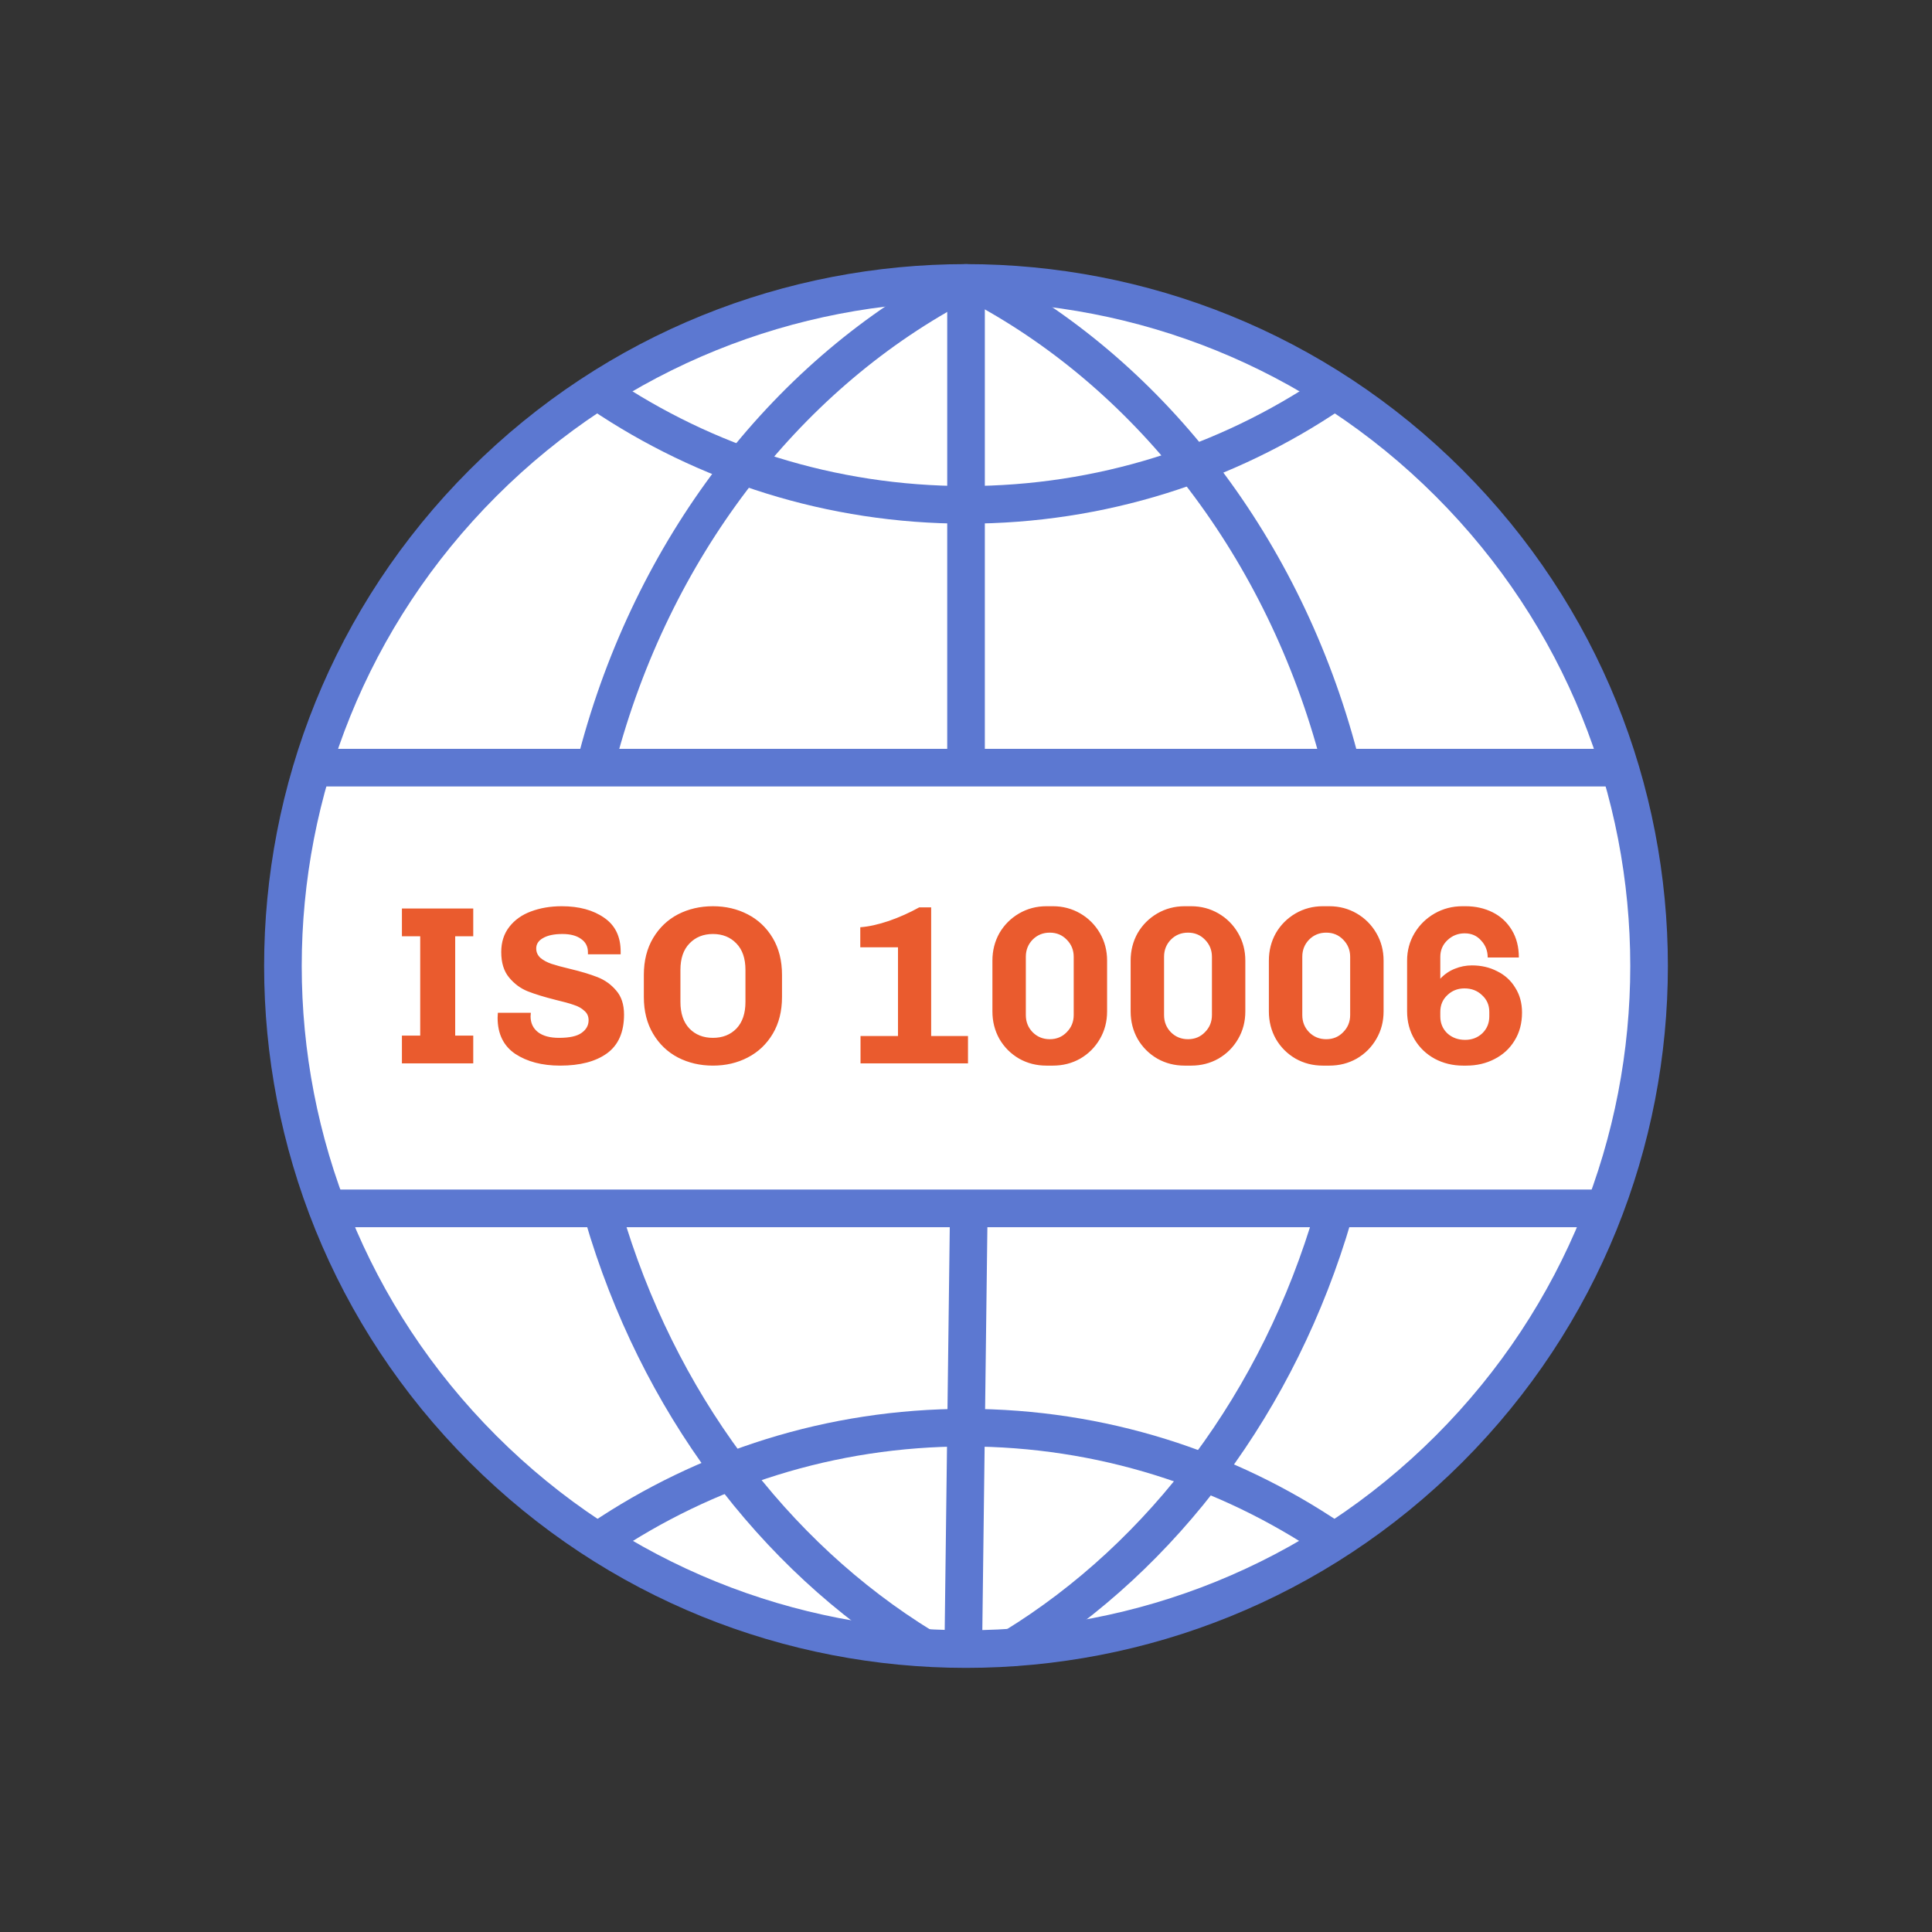
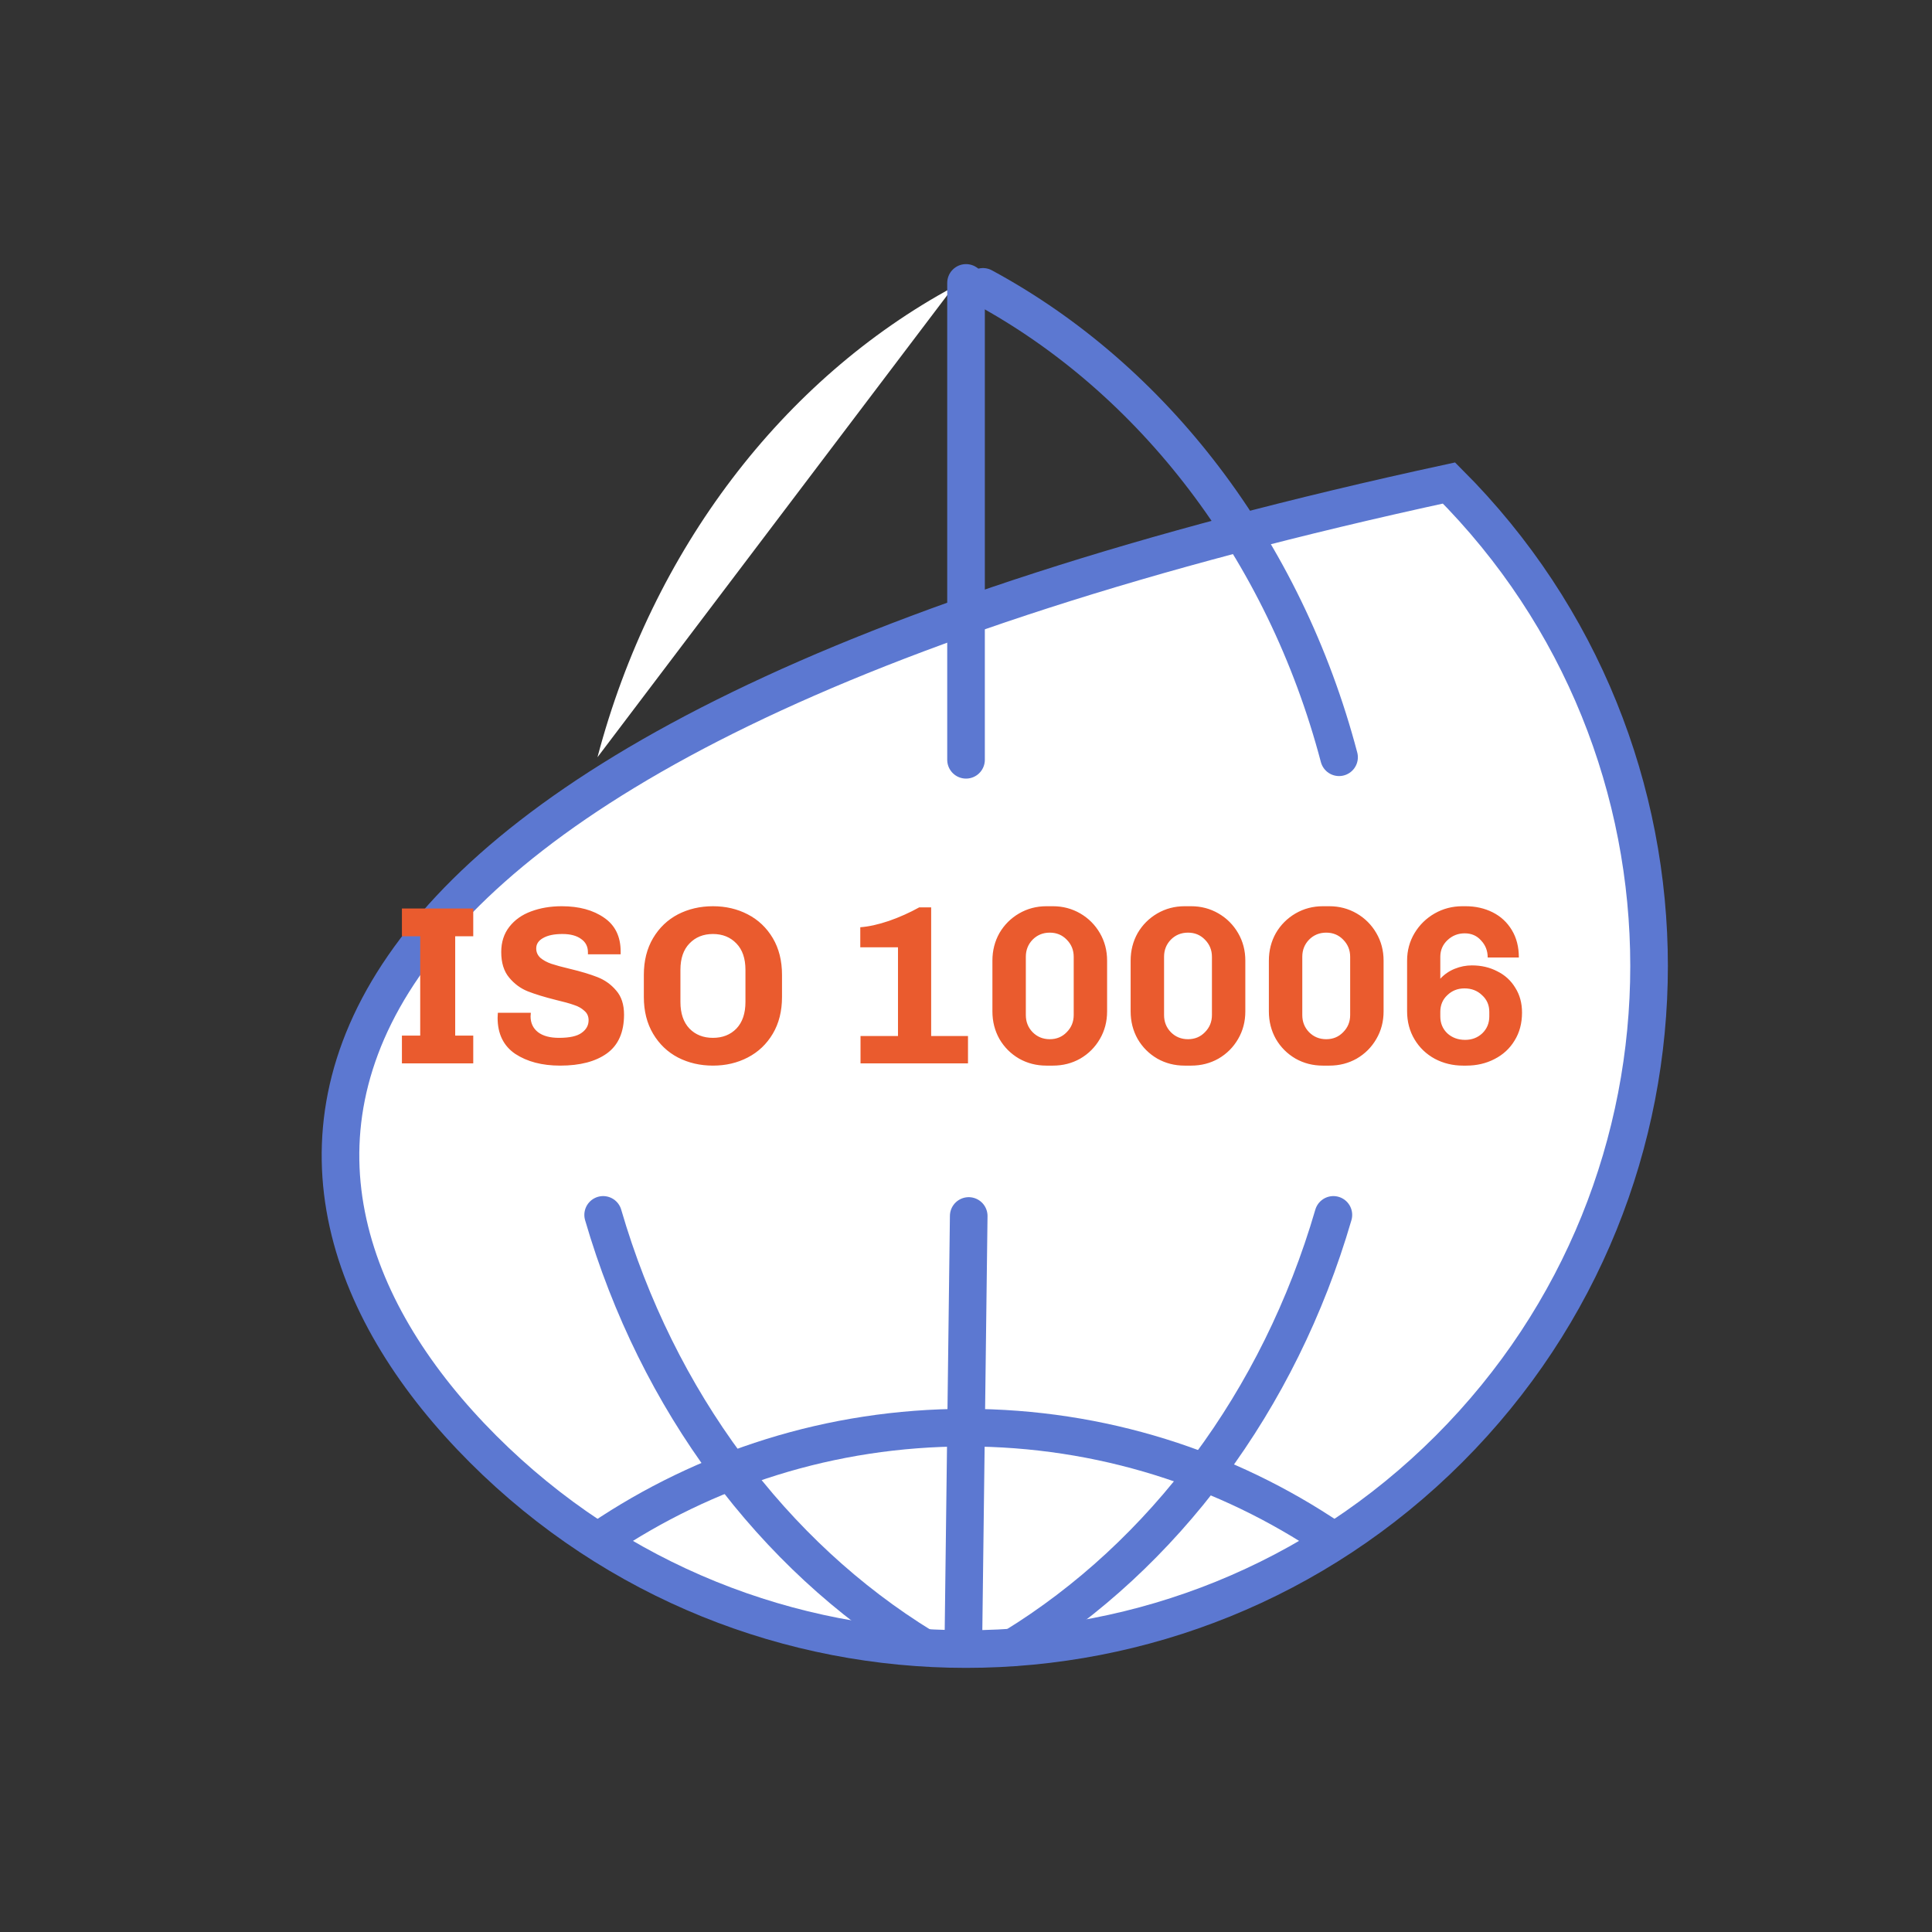
<svg xmlns="http://www.w3.org/2000/svg" width="64" height="64" viewBox="0 0 64 64" fill="none">
  <rect x="0" y="0" width="64" height="64" fill="#333333" stroke="none" />
-   <path d="M48 48C56.837 39.163 56.837 24.837 48 16C39.163 7.163 24.837 7.163 16 16C7.163 24.837 7.163 39.163 16 48C24.837 56.837 39.163 56.837 48 48Z" fill="white" stroke="#5C78D1" stroke-width="1.246" stroke-miterlimit="10" stroke-linecap="round" />
+   <path d="M48 48C56.837 39.163 56.837 24.837 48 16C7.163 24.837 7.163 39.163 16 48C24.837 56.837 39.163 56.837 48 48Z" fill="white" stroke="#5C78D1" stroke-width="1.246" stroke-miterlimit="10" stroke-linecap="round" />
  <path d="M19.792 25.085C21.607 18.204 25.943 12.552 31.588 9.503L19.792 25.085Z" fill="white" />
-   <path d="M19.792 25.085C21.607 18.204 25.943 12.552 31.588 9.503" stroke="#5C78D1" stroke-width="1.246" stroke-miterlimit="10" stroke-linecap="round" />
  <path d="M30.573 54.566C25.607 51.521 21.774 46.407 19.98 40.245L30.573 54.566Z" fill="white" />
  <path d="M30.573 54.566C25.607 51.521 21.774 46.407 19.98 40.245" stroke="#5C78D1" stroke-width="1.246" stroke-miterlimit="10" stroke-linecap="round" />
  <path d="M44.358 25.085C42.543 18.204 38.207 12.552 32.562 9.503" stroke="#5C78D1" stroke-width="1.246" stroke-miterlimit="10" stroke-linecap="round" />
  <path d="M33.577 54.566C38.543 51.521 42.375 46.407 44.17 40.245" stroke="#5C78D1" stroke-width="1.246" stroke-miterlimit="10" stroke-linecap="round" />
  <path d="M32.001 25.169V9.372" stroke="#5C78D1" stroke-width="1.246" stroke-miterlimit="10" stroke-linecap="round" />
  <path d="M31.911 54.543L32.09 40.281" stroke="#5C78D1" stroke-width="1.246" stroke-miterlimit="10" stroke-linecap="round" />
-   <path d="M10.372 25.43H53.629" stroke="#5C78D1" stroke-width="1.246" stroke-miterlimit="10" stroke-linecap="round" />
-   <path d="M52.871 40.029H11.13" stroke="#5C78D1" stroke-width="1.246" stroke-miterlimit="10" stroke-linecap="round" />
-   <path d="M44.094 13.03C40.642 15.363 36.48 16.724 32.001 16.724C27.521 16.724 23.36 15.363 19.908 13.03" stroke="#5C78D1" stroke-width="1.246" stroke-miterlimit="10" stroke-linecap="round" />
  <path d="M19.908 50.987C23.36 48.655 27.521 47.293 32.001 47.293C36.48 47.293 40.642 48.655 44.094 50.987" stroke="#5C78D1" stroke-width="1.246" stroke-miterlimit="10" stroke-linecap="round" />
  <path d="M13.314 30.095H15.677V31.015H15.079V34.305H15.677V35.225H13.314V34.305H13.92V31.015H13.314V30.095ZM19.476 31.546C19.476 31.356 19.401 31.209 19.251 31.105C19.102 30.995 18.895 30.94 18.631 30.94C18.356 30.94 18.142 30.985 17.988 31.075C17.838 31.159 17.763 31.274 17.763 31.419C17.763 31.543 17.811 31.648 17.905 31.733C18 31.812 18.12 31.877 18.264 31.927C18.414 31.977 18.616 32.032 18.87 32.092C19.244 32.181 19.55 32.274 19.79 32.368C20.034 32.463 20.241 32.61 20.41 32.81C20.585 33.009 20.672 33.276 20.672 33.61C20.672 34.193 20.483 34.622 20.104 34.896C19.73 35.165 19.214 35.3 18.556 35.3C17.957 35.3 17.462 35.17 17.068 34.911C16.679 34.647 16.484 34.248 16.484 33.715L16.492 33.55H17.584L17.576 33.67C17.576 33.889 17.658 34.063 17.823 34.193C17.988 34.318 18.219 34.38 18.518 34.38C18.867 34.38 19.117 34.325 19.266 34.215C19.421 34.106 19.498 33.966 19.498 33.797C19.498 33.667 19.451 33.562 19.356 33.483C19.266 33.398 19.149 33.333 19.005 33.288C18.865 33.238 18.668 33.184 18.414 33.124C18.035 33.029 17.726 32.934 17.486 32.84C17.247 32.745 17.04 32.593 16.866 32.383C16.691 32.174 16.604 31.892 16.604 31.538C16.604 31.209 16.694 30.93 16.873 30.701C17.053 30.471 17.292 30.302 17.591 30.192C17.895 30.078 18.234 30.02 18.608 30.02C19.181 30.02 19.65 30.147 20.014 30.402C20.378 30.651 20.56 31.025 20.56 31.523V31.613H19.476V31.546ZM25.905 33.026C25.905 33.495 25.803 33.901 25.599 34.245C25.394 34.589 25.118 34.851 24.769 35.031C24.425 35.21 24.041 35.3 23.617 35.3C23.193 35.3 22.807 35.21 22.458 35.031C22.114 34.851 21.84 34.589 21.635 34.245C21.431 33.901 21.328 33.495 21.328 33.026V32.294C21.328 31.825 21.431 31.419 21.635 31.075C21.84 30.731 22.114 30.469 22.458 30.289C22.807 30.11 23.193 30.02 23.617 30.02C24.041 30.02 24.425 30.11 24.769 30.289C25.118 30.469 25.394 30.731 25.599 31.075C25.803 31.419 25.905 31.825 25.905 32.294V33.026ZM24.694 32.129C24.694 31.75 24.594 31.459 24.395 31.254C24.195 31.045 23.936 30.94 23.617 30.94C23.298 30.94 23.039 31.045 22.839 31.254C22.64 31.459 22.54 31.75 22.54 32.129V33.191C22.54 33.57 22.64 33.864 22.839 34.073C23.039 34.278 23.298 34.38 23.617 34.38C23.936 34.38 24.195 34.278 24.395 34.073C24.594 33.864 24.694 33.57 24.694 33.191V32.129ZM28.506 34.32H29.747V31.381H28.498V30.716C28.777 30.696 29.094 30.626 29.448 30.506C29.802 30.382 30.136 30.232 30.45 30.058H30.846V34.32H32.066V35.225H28.506V34.32ZM36.674 33.505C36.674 33.839 36.595 34.143 36.435 34.417C36.276 34.692 36.059 34.908 35.785 35.068C35.51 35.223 35.209 35.3 34.88 35.3H34.663C34.334 35.3 34.032 35.223 33.758 35.068C33.484 34.908 33.267 34.692 33.107 34.417C32.953 34.143 32.875 33.839 32.875 33.505V31.822C32.875 31.488 32.953 31.184 33.107 30.91C33.267 30.636 33.484 30.419 33.758 30.259C34.032 30.1 34.334 30.02 34.663 30.02H34.88C35.209 30.02 35.51 30.1 35.785 30.259C36.059 30.419 36.276 30.636 36.435 30.91C36.595 31.184 36.674 31.488 36.674 31.822V33.505ZM35.568 31.695C35.568 31.471 35.49 31.282 35.336 31.127C35.186 30.972 34.999 30.895 34.775 30.895C34.551 30.895 34.361 30.972 34.207 31.127C34.057 31.282 33.982 31.471 33.982 31.695V33.625C33.982 33.849 34.057 34.038 34.207 34.193C34.361 34.348 34.551 34.425 34.775 34.425C34.999 34.425 35.186 34.348 35.336 34.193C35.49 34.038 35.568 33.849 35.568 33.625V31.695ZM41.253 33.505C41.253 33.839 41.174 34.143 41.014 34.417C40.855 34.692 40.638 34.908 40.364 35.068C40.089 35.223 39.788 35.3 39.459 35.3H39.242C38.913 35.3 38.611 35.223 38.337 35.068C38.063 34.908 37.846 34.692 37.686 34.417C37.532 34.143 37.454 33.839 37.454 33.505V31.822C37.454 31.488 37.532 31.184 37.686 30.91C37.846 30.636 38.063 30.419 38.337 30.259C38.611 30.1 38.913 30.02 39.242 30.02H39.459C39.788 30.02 40.089 30.1 40.364 30.259C40.638 30.419 40.855 30.636 41.014 30.91C41.174 31.184 41.253 31.488 41.253 31.822V33.505ZM40.147 31.695C40.147 31.471 40.069 31.282 39.915 31.127C39.765 30.972 39.578 30.895 39.354 30.895C39.13 30.895 38.94 30.972 38.786 31.127C38.636 31.282 38.561 31.471 38.561 31.695V33.625C38.561 33.849 38.636 34.038 38.786 34.193C38.94 34.348 39.13 34.425 39.354 34.425C39.578 34.425 39.765 34.348 39.915 34.193C40.069 34.038 40.147 33.849 40.147 33.625V31.695ZM45.833 33.505C45.833 33.839 45.753 34.143 45.593 34.417C45.434 34.692 45.217 34.908 44.943 35.068C44.668 35.223 44.367 35.3 44.038 35.3H43.821C43.492 35.3 43.19 35.223 42.916 35.068C42.642 34.908 42.425 34.692 42.265 34.417C42.111 34.143 42.033 33.839 42.033 33.505V31.822C42.033 31.488 42.111 31.184 42.265 30.91C42.425 30.636 42.642 30.419 42.916 30.259C43.19 30.1 43.492 30.02 43.821 30.02H44.038C44.367 30.02 44.668 30.1 44.943 30.259C45.217 30.419 45.434 30.636 45.593 30.91C45.753 31.184 45.833 31.488 45.833 31.822V33.505ZM44.726 31.695C44.726 31.471 44.648 31.282 44.494 31.127C44.344 30.972 44.157 30.895 43.933 30.895C43.709 30.895 43.519 30.972 43.365 31.127C43.215 31.282 43.14 31.471 43.14 31.695V33.625C43.14 33.849 43.215 34.038 43.365 34.193C43.519 34.348 43.709 34.425 43.933 34.425C44.157 34.425 44.344 34.348 44.494 34.193C44.648 34.038 44.726 33.849 44.726 33.625V31.695ZM48.52 30.918C48.3 30.918 48.111 30.992 47.951 31.142C47.792 31.291 47.712 31.476 47.712 31.695V32.421C47.846 32.276 48.006 32.166 48.19 32.092C48.375 32.017 48.564 31.98 48.759 31.98C49.068 31.98 49.347 32.044 49.596 32.174C49.851 32.299 50.05 32.48 50.195 32.72C50.344 32.954 50.419 33.228 50.419 33.542C50.419 33.896 50.337 34.206 50.172 34.47C50.013 34.734 49.791 34.938 49.507 35.083C49.227 35.228 48.916 35.3 48.572 35.3H48.467C48.128 35.3 47.816 35.225 47.532 35.075C47.248 34.921 47.024 34.707 46.859 34.432C46.695 34.158 46.612 33.847 46.612 33.498V31.822C46.612 31.488 46.695 31.184 46.859 30.91C47.024 30.636 47.246 30.419 47.525 30.259C47.804 30.1 48.111 30.02 48.445 30.02H48.549C48.878 30.02 49.178 30.087 49.447 30.222C49.716 30.357 49.928 30.554 50.083 30.813C50.237 31.067 50.314 31.369 50.314 31.718H49.282C49.282 31.498 49.21 31.311 49.065 31.157C48.926 30.997 48.744 30.918 48.52 30.918ZM49.335 33.52C49.335 33.296 49.255 33.111 49.095 32.967C48.941 32.817 48.746 32.742 48.512 32.742C48.288 32.742 48.098 32.817 47.944 32.967C47.789 33.111 47.712 33.296 47.712 33.52V33.67C47.712 33.894 47.789 34.081 47.944 34.23C48.103 34.375 48.3 34.447 48.534 34.447C48.759 34.447 48.948 34.375 49.103 34.23C49.257 34.081 49.335 33.894 49.335 33.67V33.52Z" fill="#EA5B2E" />
</svg>